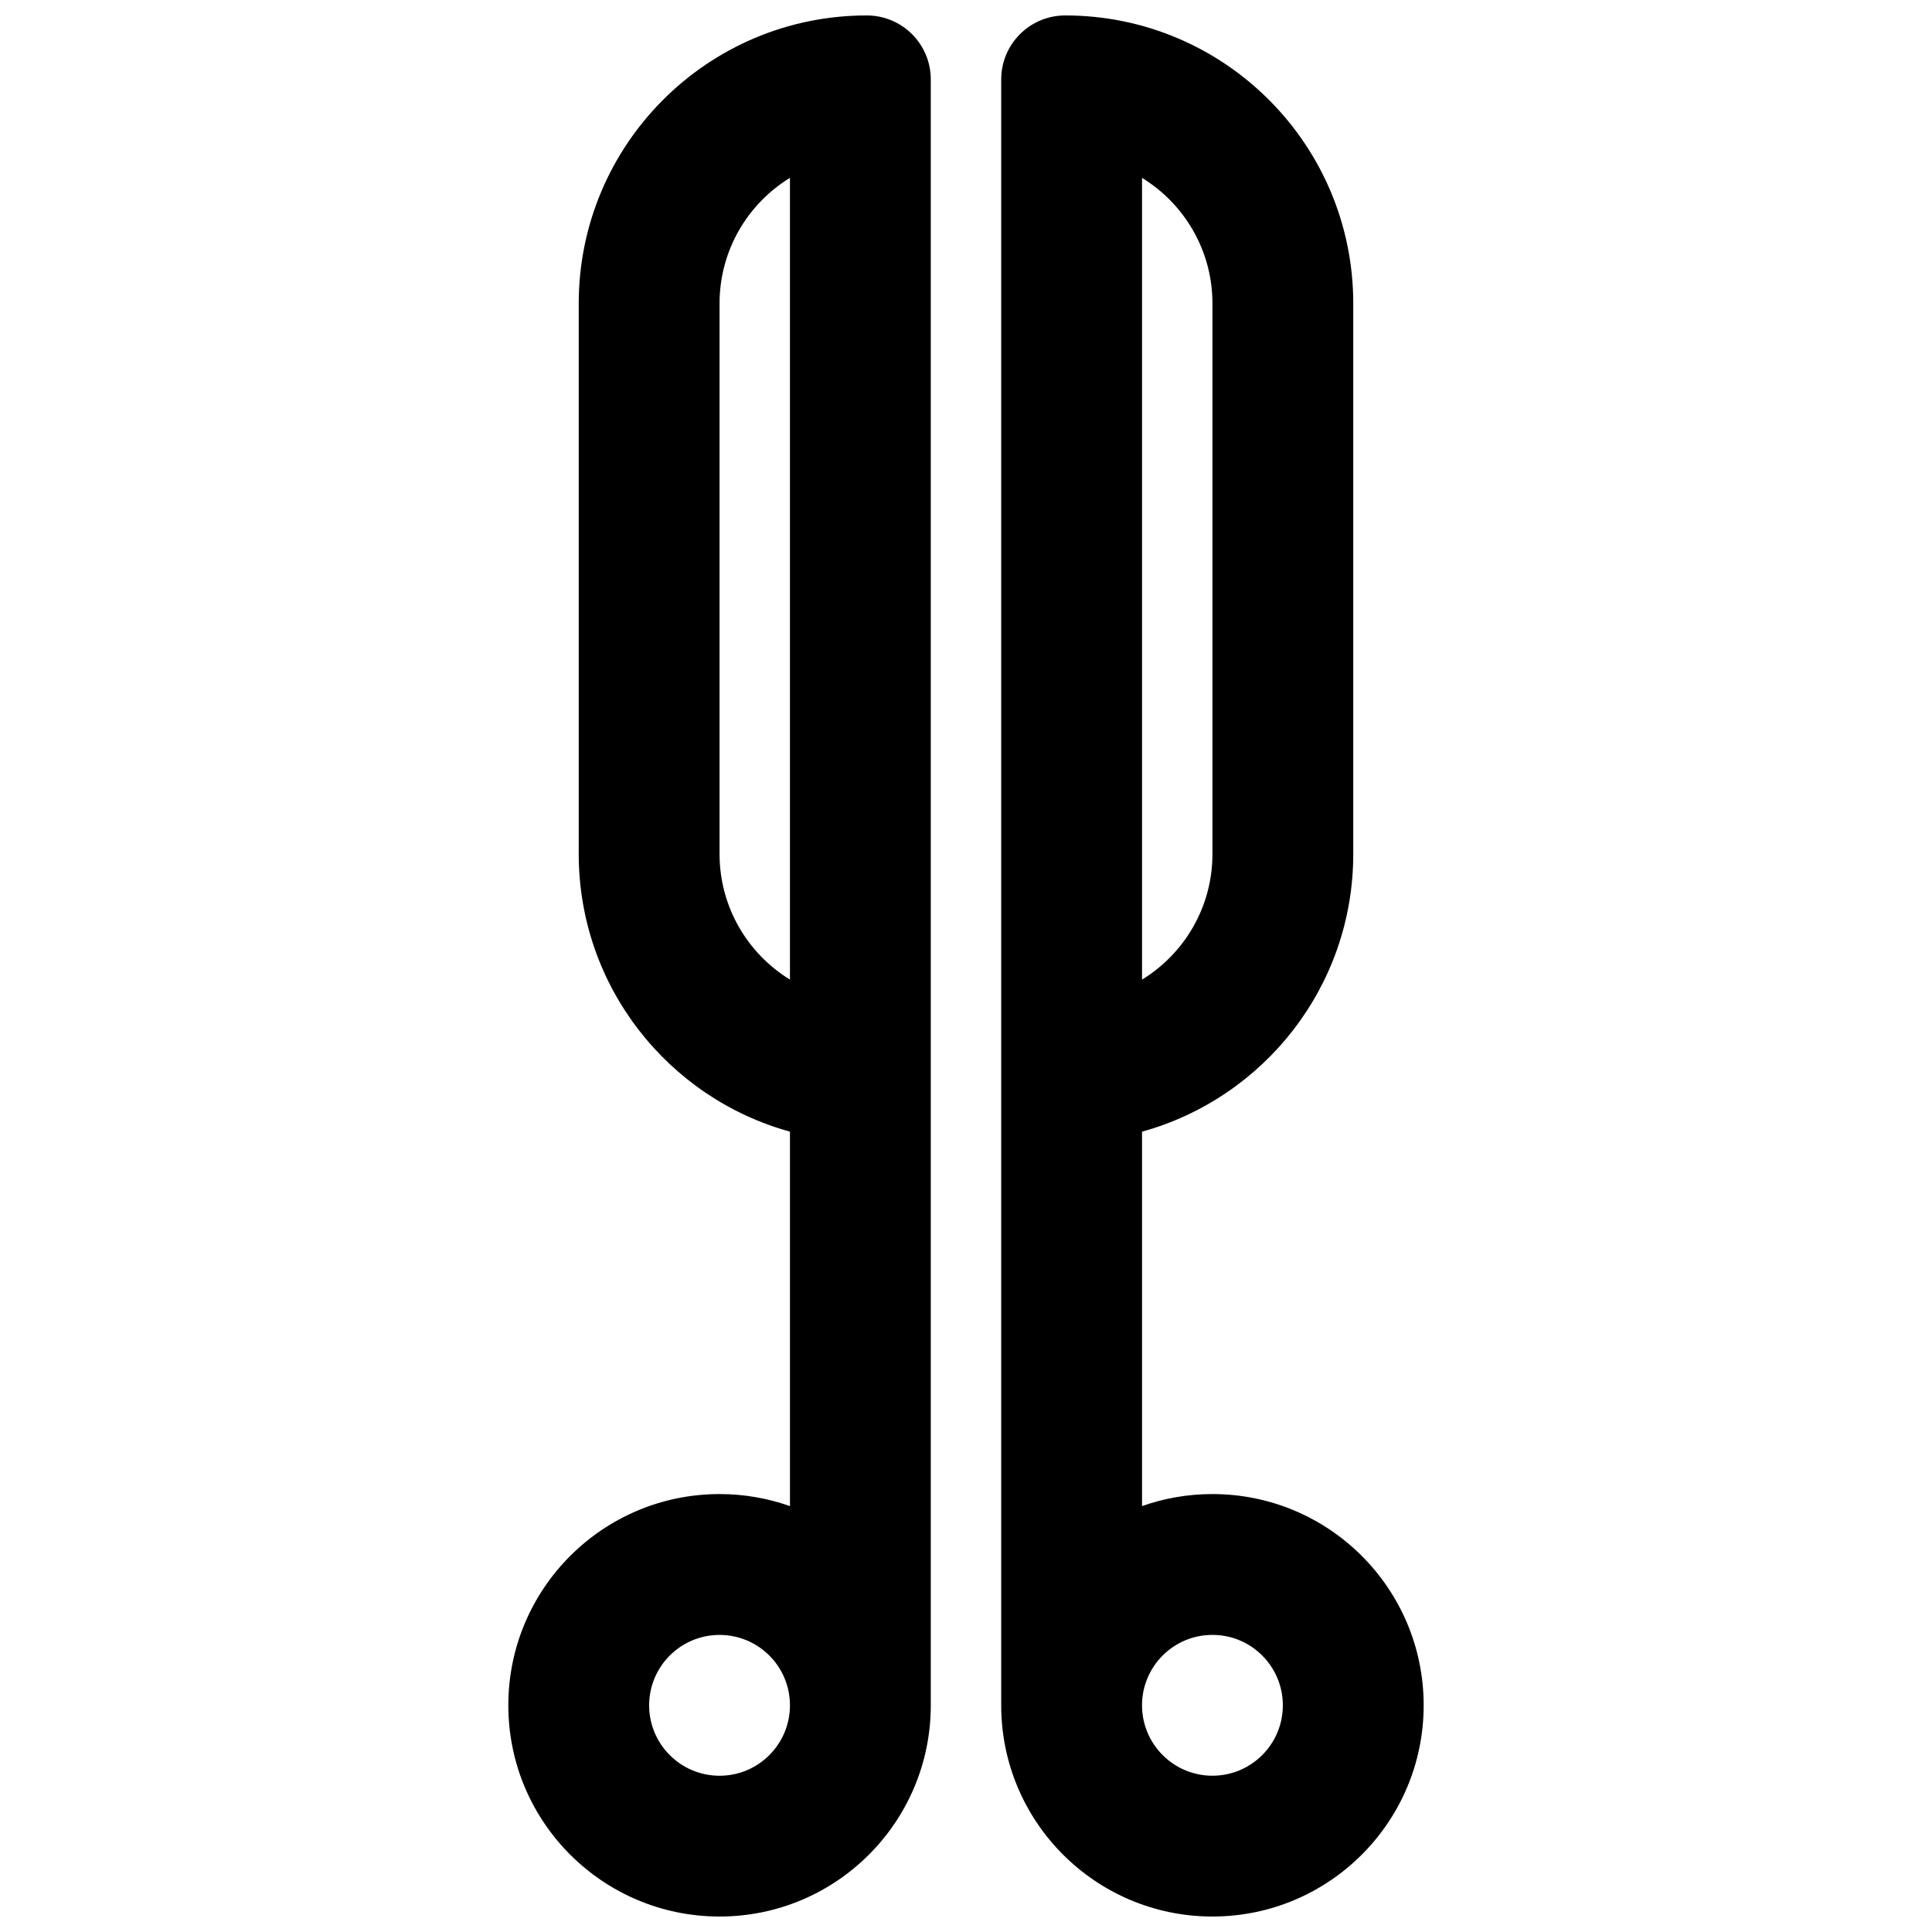
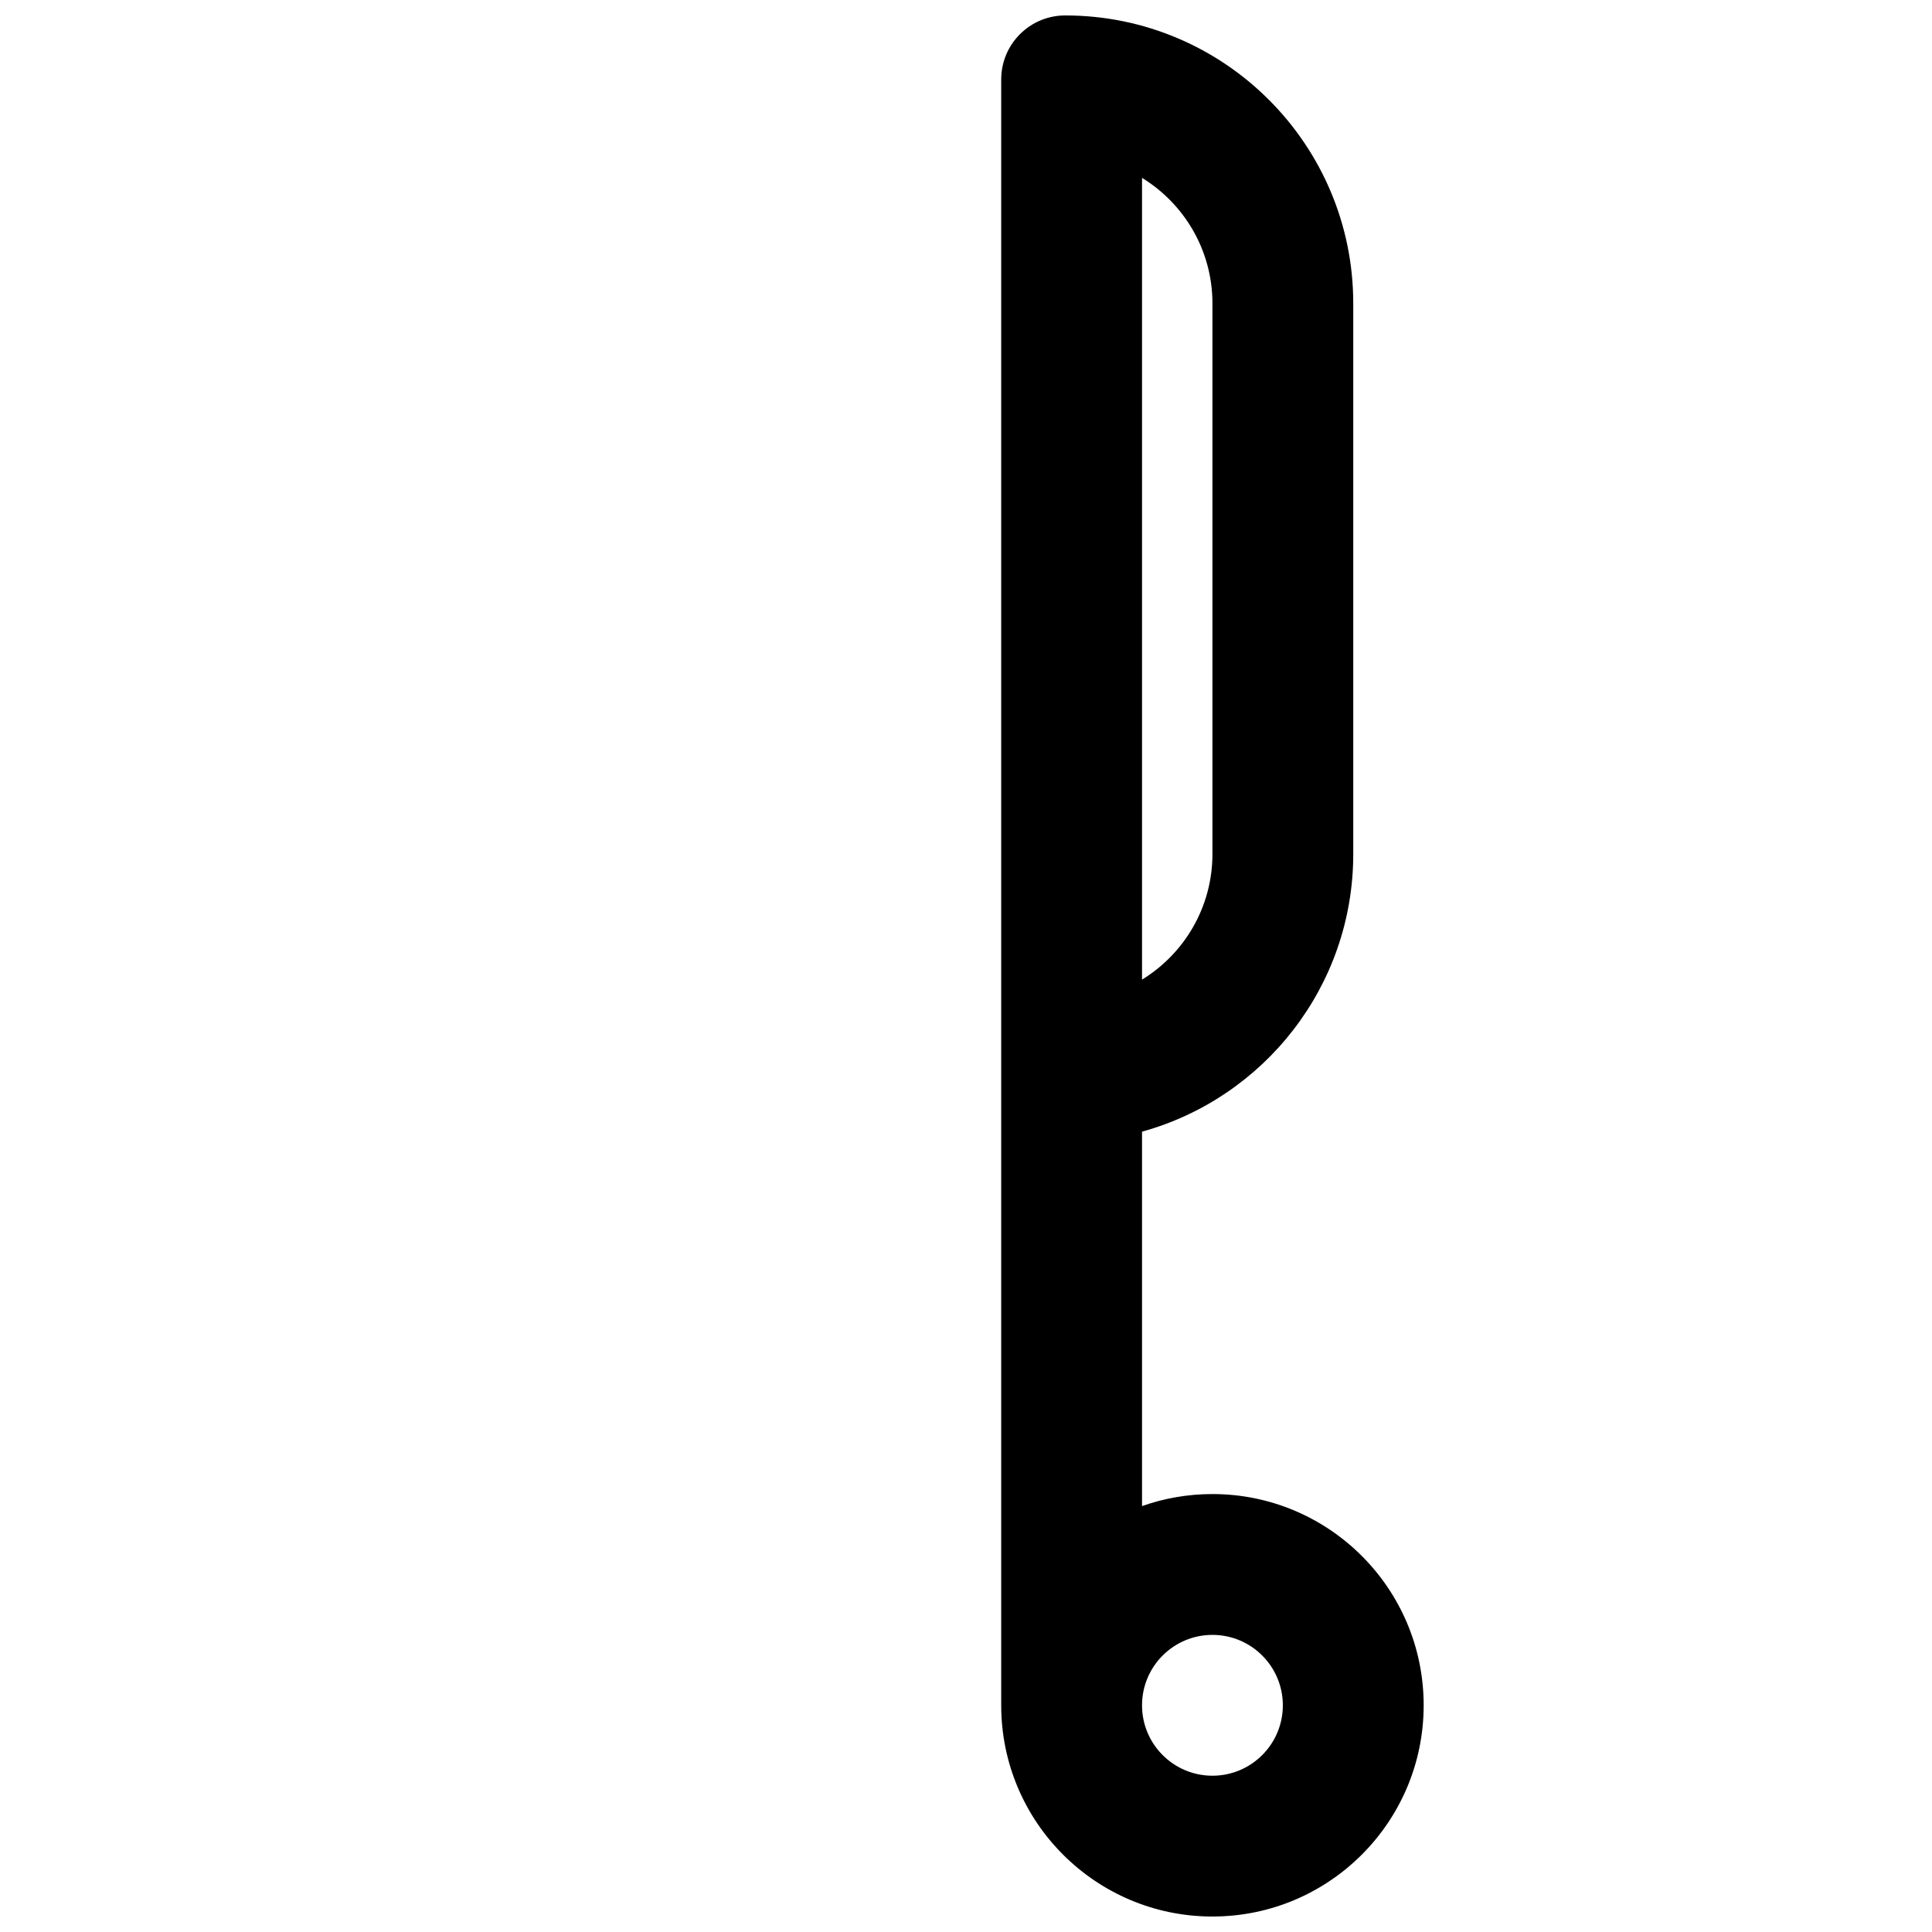
<svg xmlns="http://www.w3.org/2000/svg" width="800px" height="800px" version="1.1" viewBox="144 144 512 512">
  <defs>
    <clipPath id="b">
-       <path d="m278 148.09h113v503.81h-113z" />
-     </clipPath>
+       </clipPath>
    <clipPath id="a">
-       <path d="m409 148.09h113v503.81h-113z" />
+       <path d="m409 148.09h113v503.81h-113" />
    </clipPath>
  </defs>
  <g>
    <g clip-path="url(#b)">
-       <path d="m297.37 370.31c0 35.109 23.703 64.684 55.977 73.59v99.23c-5.832-2.062-12.117-3.188-18.656-3.188-30.914 0-55.98 25.062-55.98 55.98 0 30.914 25.066 55.977 55.98 55.977 30.914 0 55.977-25.062 55.977-55.977v-430.87c0-9.367-7.594-16.961-16.965-16.961-42.156 0-76.332 34.176-76.332 76.336zm37.32-145.88v145.88c0 14.09 7.465 26.434 18.656 33.293v-212.47c-11.191 6.859-18.656 19.203-18.656 33.293zm0 352.84c-10.305 0-18.66 8.355-18.66 18.66 0 10.301 8.355 18.66 18.66 18.66 10.305 0 18.656-8.359 18.656-18.66 0-10.305-8.352-18.66-18.656-18.66z" fill-rule="evenodd" />
-     </g>
+       </g>
    <g clip-path="url(#a)">
      <path d="m465.31 651.9c-30.914 0-55.98-25.062-55.98-55.977v-430.87c0-9.367 7.594-16.961 16.965-16.961 42.16 0 76.332 34.176 76.332 76.336v145.88c0 35.109-23.703 64.684-55.977 73.59v99.23c5.836-2.062 12.117-3.188 18.66-3.188 30.91 0 55.977 25.062 55.977 55.98 0 30.914-25.066 55.977-55.977 55.977zm0-74.637c10.301 0 18.656 8.355 18.656 18.66 0 10.301-8.355 18.66-18.656 18.66-10.305 0-18.66-8.359-18.66-18.66 0-10.305 8.355-18.66 18.66-18.66zm0-206.95v-145.88c0-14.09-7.469-26.434-18.66-33.293v212.47c11.191-6.859 18.66-19.203 18.66-33.293z" fill-rule="evenodd" />
    </g>
  </g>
</svg>